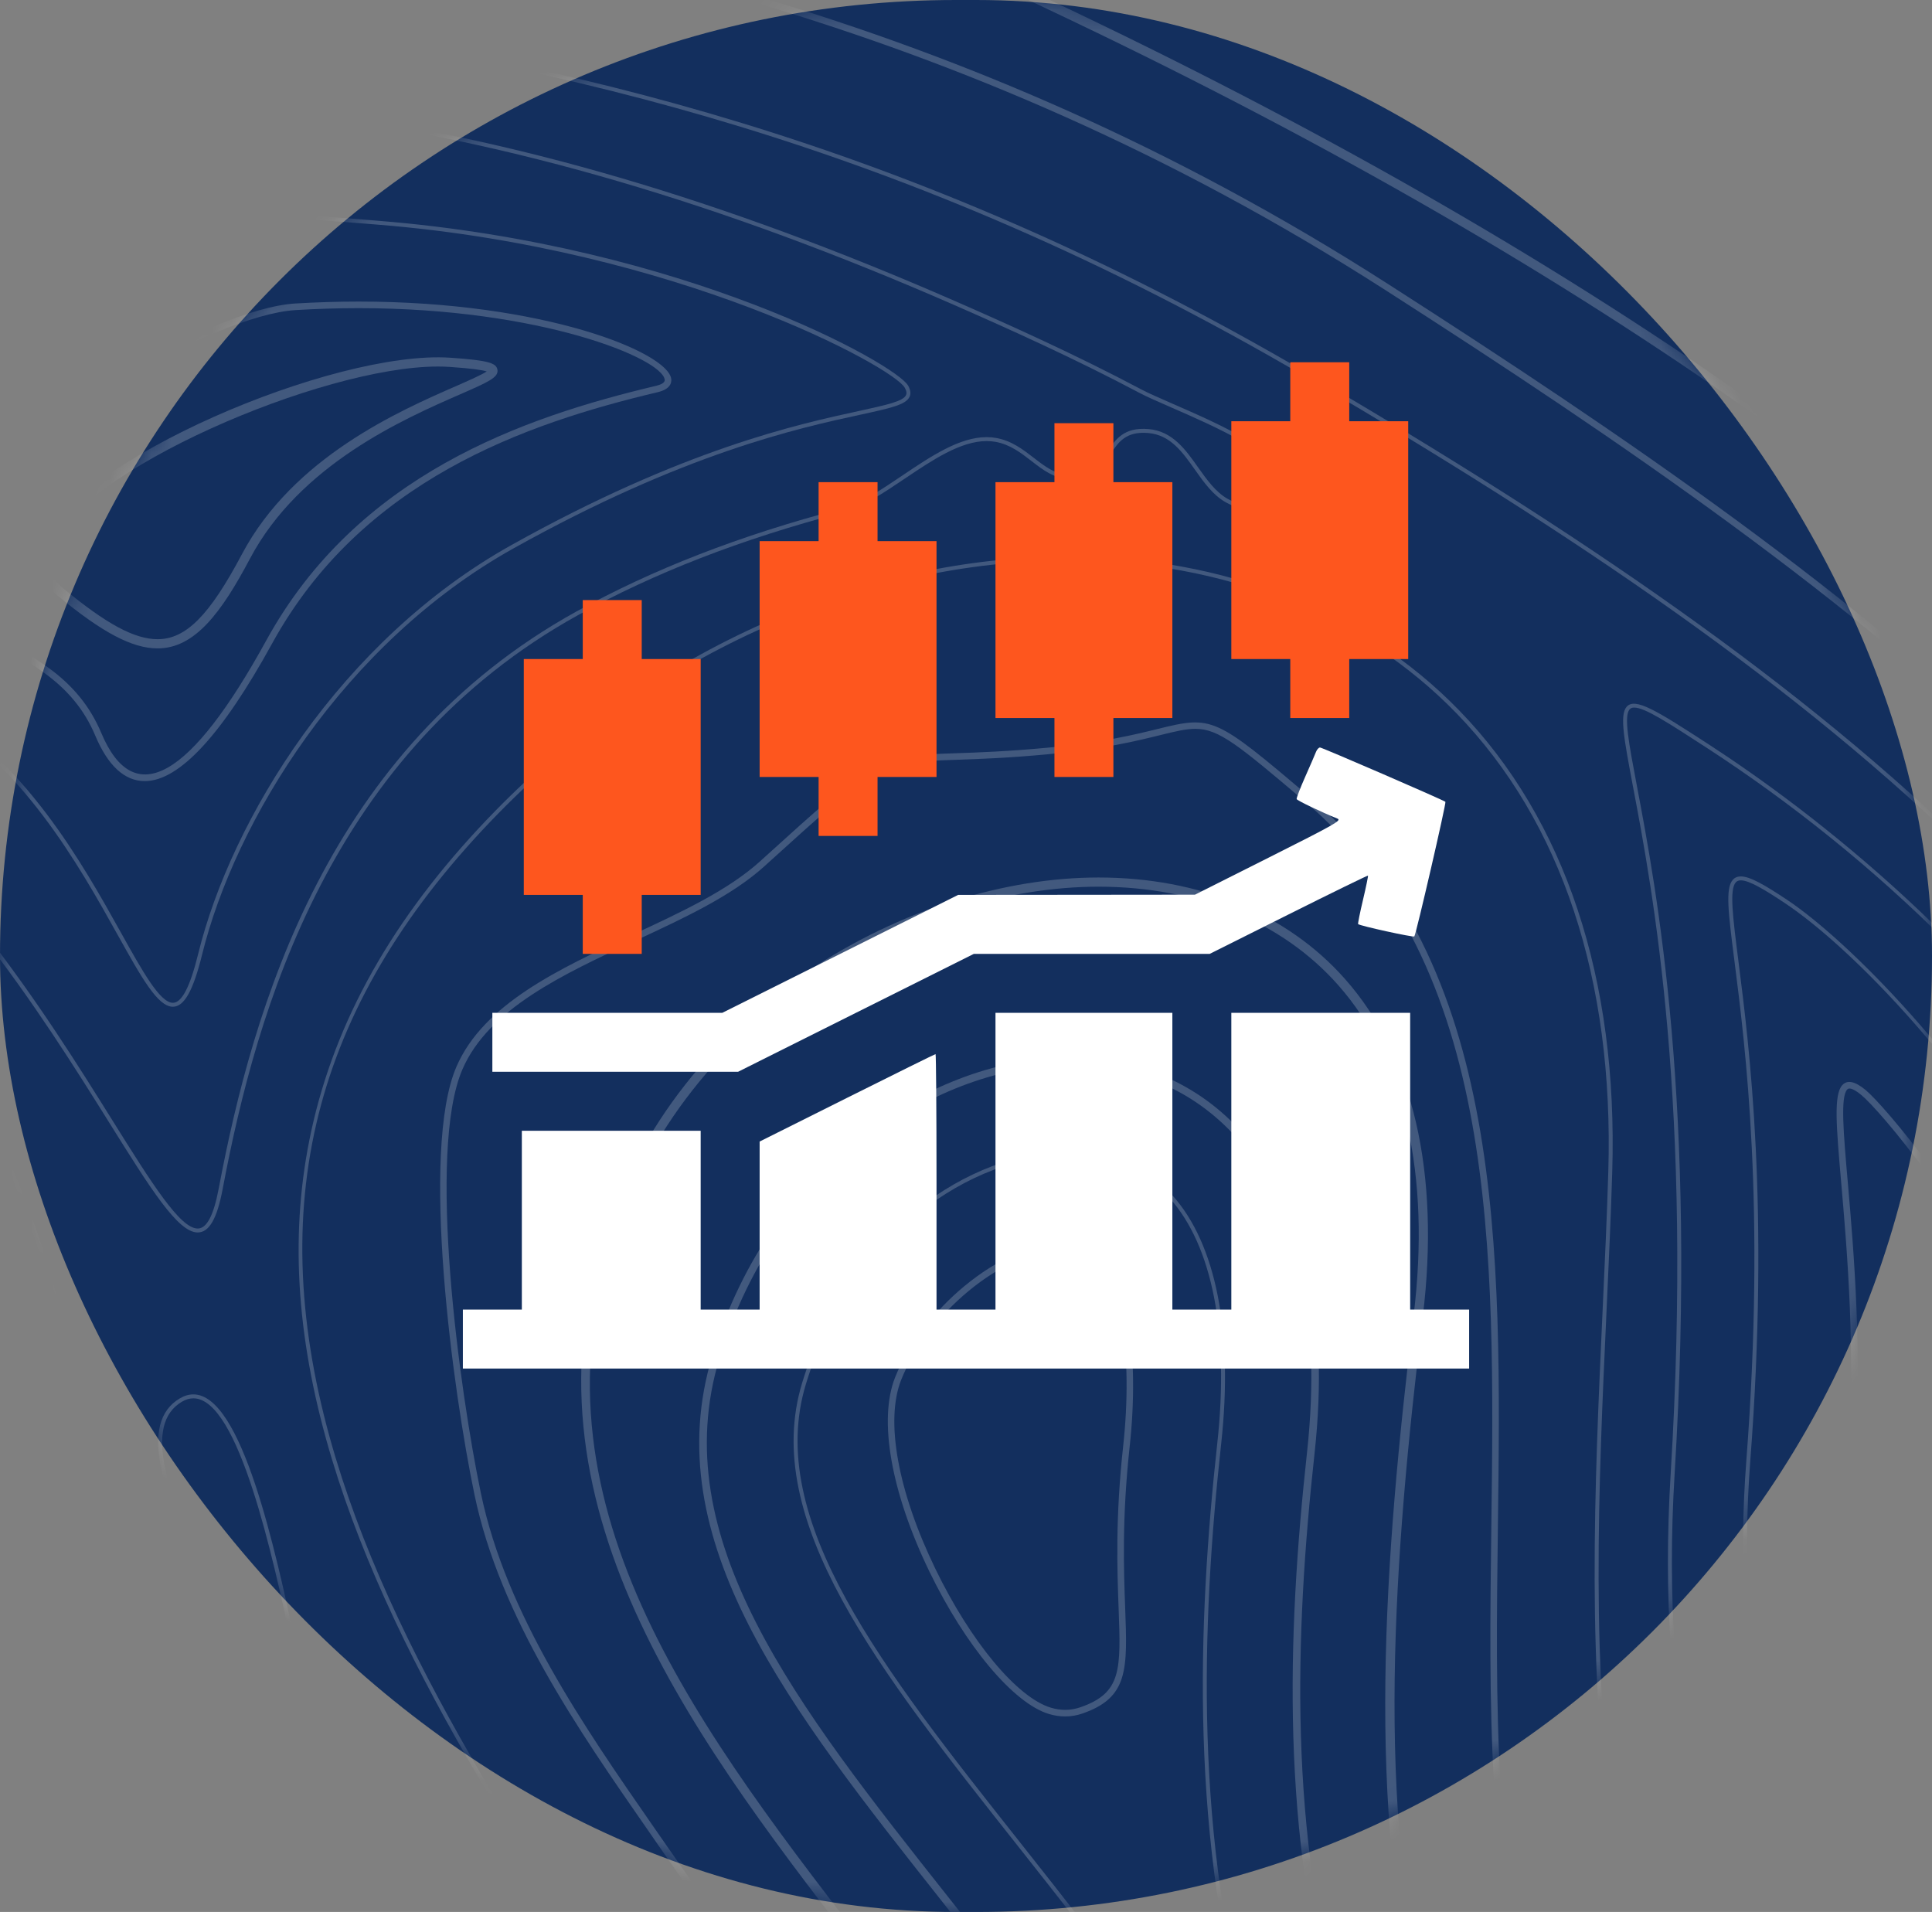
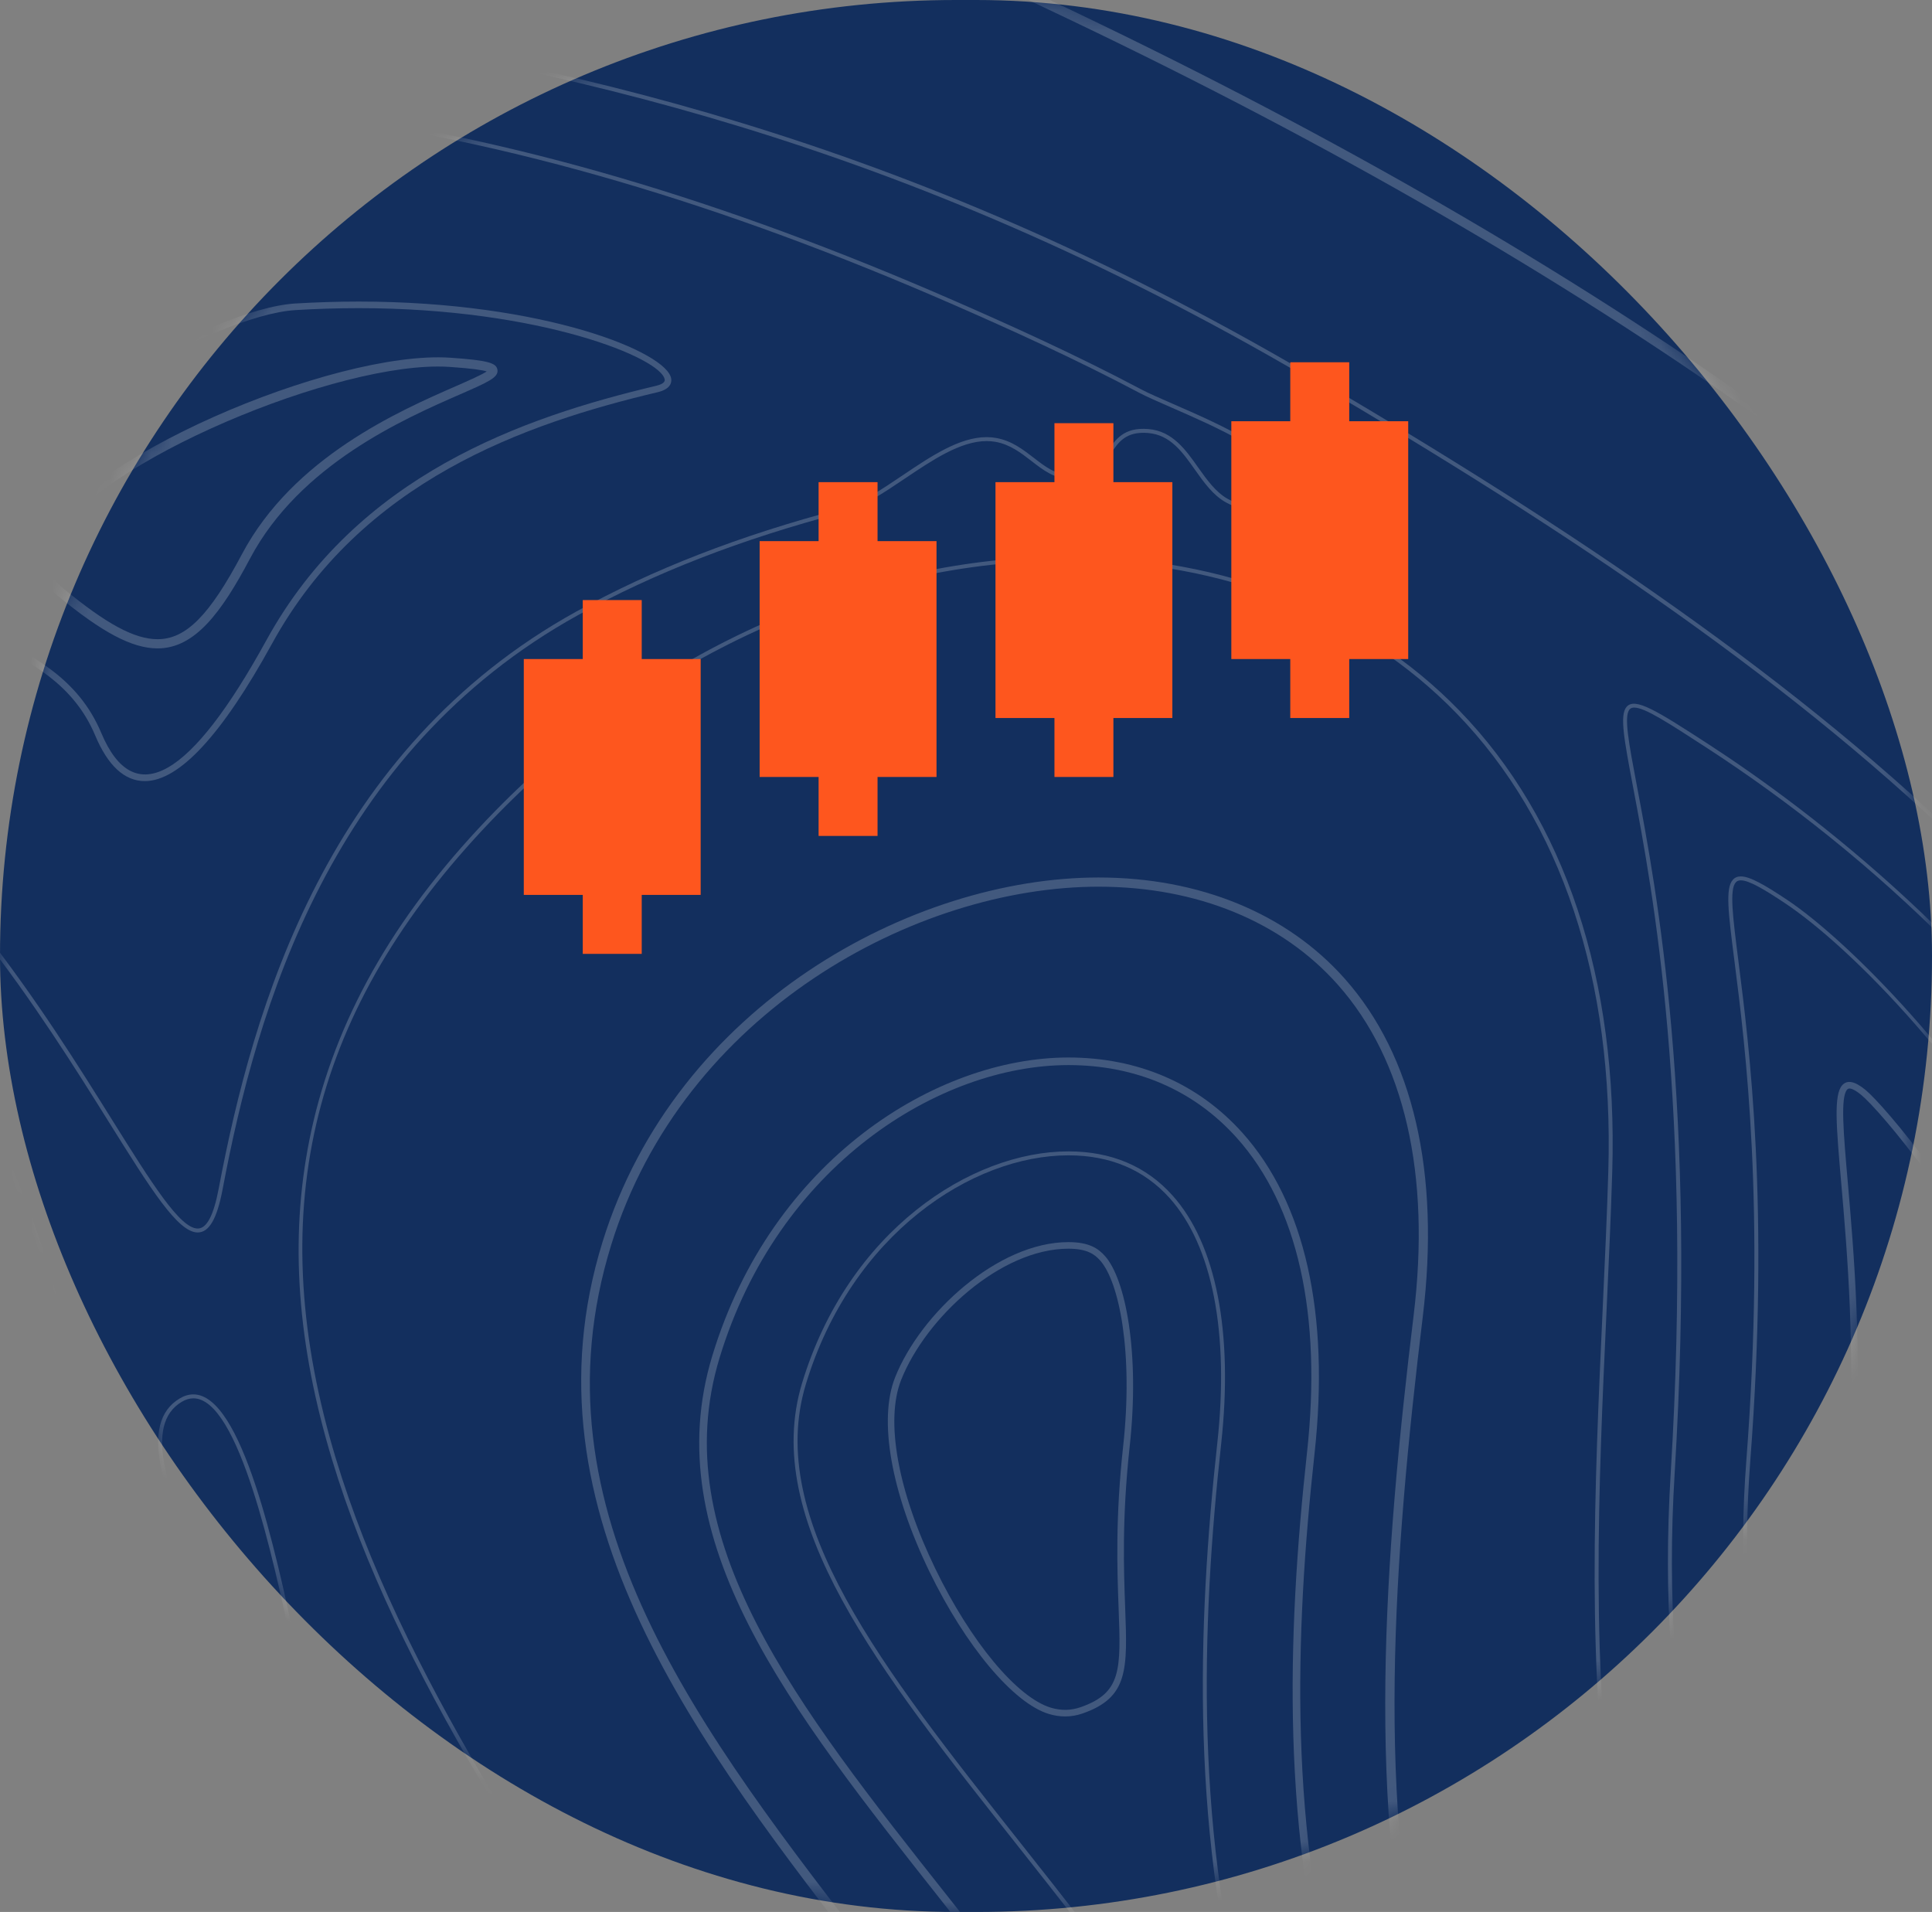
<svg xmlns="http://www.w3.org/2000/svg" width="96" height="95" viewBox="0 0 96 95" fill="none">
  <rect x="0" y="0" width="96" height="95" fill="#808080" stroke="none" />
  <rect width="96" height="95" rx="47.5" fill="#132F5E" />
  <g opacity="0.2">
    <mask id="mask0_112_22" style="mask-type:alpha" maskUnits="userSpaceOnUse" x="0" y="0" width="96" height="95">
      <rect width="96" height="95" rx="47.5" fill="#132F5E" />
    </mask>
    <g mask="url(#mask0_112_22)">
-       <path fill-rule="evenodd" clip-rule="evenodd" d="M31.697 150.133C26.575 150.133 22.955 147.317 19.122 144.338C16.801 142.532 14.399 140.664 11.563 139.374C9.098 138.251 6.193 137.706 2.684 137.706C-4.676 137.706 -13.303 140.187 -20.914 142.378C-27.142 144.17 -33.027 145.862 -37.134 145.862C-39.627 145.862 -41.333 145.248 -42.343 143.983C-43.554 142.467 -43.761 140.041 -42.973 136.563C-41.3 129.172 -31.82 120.373 -23.457 112.612C-18.41 107.925 -13.64 103.498 -11.153 99.92C-3.182 88.456 -0.552 68.052 -9.341 55.95C-11.558 52.899 -15.343 49.846 -19.348 46.612C-28.003 39.628 -37.811 31.712 -33.819 21.555C-31.938 16.766 -27.384 14.614 -22.562 12.334C-19.605 10.936 -16.547 9.49 -14.148 7.379C-12.048 5.535 -10.358 3.725 -8.725 1.976C-4.456 -2.588 -1.087 -6.195 6.003 -6.195C7.114 -6.195 8.318 -6.103 9.584 -5.925C27.069 -3.446 47.521 0.35 68.993 14.126C92.62 29.281 114.59 45.19 123.778 73.013C127.759 85.067 126.01 99.286 119.424 108.398C114.936 114.609 108.679 117.891 101.331 117.891C98.744 117.891 96.007 117.479 93.197 116.667C73.652 111.013 73.88 93.153 74.103 75.884C74.277 62.159 74.457 47.967 64.821 39.806C61.561 37.047 60.576 36.213 59.398 36.213C58.917 36.213 58.377 36.346 57.63 36.531C56.456 36.819 54.847 37.215 52.124 37.472C50.095 37.664 48.655 37.712 47.499 37.753C43.677 37.881 43.677 37.881 38.071 42.962L37.995 43.032C36.355 44.517 34.02 45.602 31.551 46.749C27.975 48.411 24.275 50.131 22.979 53.132C21.204 57.235 22.831 69.102 23.898 74.207C25.155 80.224 29.023 85.795 32.435 90.712L33.158 91.753C34.36 93.493 35.632 95.261 36.865 96.971C44.117 107.045 51.615 117.464 51.43 130.504C51.31 139.011 42.013 149.05 33.343 150.037C32.79 150.1 32.235 150.133 31.697 150.133ZM19.323 144.081C23.11 147.025 26.686 149.806 31.697 149.806C32.222 149.806 32.764 149.773 33.306 149.712C41.837 148.741 50.985 138.867 51.103 130.5C51.286 117.568 43.821 107.193 36.599 97.163C35.366 95.451 34.092 93.68 32.888 91.94L32.167 90.897C28.735 85.956 24.848 80.357 23.578 74.272C22.504 69.137 20.873 57.179 22.679 53.004C24.024 49.887 27.781 48.141 31.414 46.453C33.862 45.316 36.172 44.24 37.775 42.79L37.851 42.72C43.546 37.559 43.546 37.559 47.488 37.426C48.64 37.387 50.073 37.337 52.094 37.147C54.792 36.893 56.386 36.501 57.551 36.213C60.245 35.549 60.37 35.61 65.032 39.558C74.786 47.819 74.606 62.087 74.429 75.888C74.318 84.492 74.205 93.391 76.54 100.625C79.148 108.703 84.628 113.847 93.287 116.353C96.07 117.157 98.775 117.564 101.331 117.564C108.57 117.564 114.736 114.328 119.159 108.206C125.685 99.177 127.419 85.074 123.468 73.113C114.313 45.395 92.394 29.525 68.819 14.4C47.399 0.661 26.988 -3.128 9.538 -5.6C8.288 -5.779 7.099 -5.868 6.003 -5.868C-0.946 -5.868 -4.274 -2.307 -8.485 2.201C-10.125 3.954 -11.822 5.768 -13.932 7.625C-16.367 9.766 -19.446 11.221 -22.423 12.628C-27.184 14.88 -31.681 17.005 -33.514 21.672C-37.419 31.609 -27.711 39.445 -19.143 46.357C-15.119 49.604 -11.319 52.673 -9.078 55.759C-0.205 67.972 -2.849 88.552 -10.885 100.107C-13.392 103.713 -18.174 108.152 -23.235 112.851C-31.563 120.58 -41.004 129.341 -42.655 136.637C-43.419 140.01 -43.234 142.345 -42.088 143.778C-41.143 144.96 -39.523 145.535 -37.134 145.535C-33.072 145.535 -27.21 143.85 -21.005 142.064C-13.372 139.869 -4.722 137.38 2.684 137.38C6.241 137.38 9.19 137.935 11.698 139.076C14.569 140.383 16.986 142.262 19.323 144.081Z" fill="white" />
      <path d="M182.519 -51.473C186.733 -50.269 190.865 -48.594 195 -46.645V-46.283C190.83 -48.254 186.67 -49.948 182.43 -51.159C179.074 -52.117 175.503 -52.584 171.511 -52.584C170.653 -52.584 169.814 -52.59 168.993 -52.597C168.205 -52.603 167.43 -52.61 166.665 -52.61C162.242 -52.61 158.723 -52.372 154.851 -51.196C152.834 -50.584 150.931 -49.615 149.093 -48.679C146.1 -47.157 143.008 -45.582 139.434 -45.582C138.84 -45.582 138.236 -45.626 137.64 -45.711C134.974 -46.096 133.01 -47.644 131.109 -49.141C129.055 -50.759 127.115 -52.285 124.447 -52.285C124.205 -52.285 123.959 -52.272 123.711 -52.246C122.062 -52.078 119.224 -50.482 116.718 -49.075C114.997 -48.106 113.373 -47.194 112.203 -46.762C110.52 -46.144 109.263 -45.843 108.344 -45.626C105.757 -45.009 105.487 -44.944 104.159 -39.909C103.791 -38.52 103.525 -37.217 103.266 -35.958C102.29 -31.198 101.521 -27.439 96.417 -23.824C92.987 -21.402 88.644 -20.226 83.141 -20.226C77.727 -20.224 72.084 -21.356 67.106 -22.352C64.516 -22.872 62.071 -23.36 60.266 -23.554C59.218 -23.665 57.6 -23.732 55.938 -23.732C50.777 -23.732 45.781 -21.825 45.455 -19.732C45.219 -18.225 47.358 -16.668 51.474 -15.352L52.088 -15.156C73.093 -8.418 87.745 0.373 102.656 15.193C106.694 19.207 109.753 21.075 112.288 21.075C112.863 21.075 113.429 20.975 113.965 20.775C116.644 19.775 118.652 16.3 120.975 12.279C122.195 10.167 123.578 7.776 125.216 5.467C133.149 -5.716 144.537 -13.887 157.277 -17.539C161.044 -18.621 164.725 -19.168 168.214 -19.168C179.508 -19.168 187.476 -13.706 195 -8.039V-7.632C187.461 -13.316 179.499 -18.841 168.214 -18.841C164.755 -18.841 161.105 -18.299 157.368 -17.225C144.696 -13.593 133.374 -5.465 125.483 5.655C123.852 7.952 122.476 10.337 121.259 12.443C118.902 16.52 116.868 20.039 114.078 21.08C113.506 21.293 112.905 21.402 112.288 21.402C109.662 21.402 106.528 19.503 102.427 15.426C87.553 0.646 72.94 -8.124 51.988 -14.845L51.374 -15.041C45.877 -16.798 44.945 -18.591 45.132 -19.784C45.524 -22.302 51.143 -24.059 55.938 -24.059C57.611 -24.059 59.242 -23.991 60.3 -23.878C62.121 -23.684 64.573 -23.192 67.169 -22.674C72.134 -21.679 77.76 -20.551 83.141 -20.553C88.575 -20.553 92.854 -21.709 96.227 -24.092C101.227 -27.631 101.985 -31.335 102.946 -36.024C103.205 -37.287 103.473 -38.593 103.841 -39.992C105.176 -45.048 105.522 -45.288 108.268 -45.944C109.178 -46.159 110.426 -46.458 112.092 -47.069C113.236 -47.492 114.849 -48.398 116.559 -49.358C119.216 -50.852 121.962 -52.396 123.678 -52.571C123.935 -52.599 124.194 -52.612 124.447 -52.612C127.228 -52.612 129.212 -51.05 131.309 -49.398C133.178 -47.928 135.109 -46.407 137.688 -46.035C138.267 -45.952 138.855 -45.909 139.434 -45.909C142.93 -45.909 145.85 -47.396 148.945 -48.971C150.796 -49.914 152.71 -50.889 154.755 -51.51C158.666 -52.697 162.212 -52.936 166.665 -52.936C167.432 -52.936 168.205 -52.93 168.995 -52.923C169.816 -52.917 170.653 -52.91 171.511 -52.91C175.533 -52.91 179.133 -52.44 182.519 -51.473Z" fill="white" />
      <path d="M180.707 -45.127C185.439 -43.777 190.174 -41.719 195 -39.308V-39.09C190.154 -41.514 185.4 -43.583 180.652 -44.94C177.882 -45.73 174.892 -46.116 171.51 -46.116C166.033 -46.116 160.196 -45.12 154.018 -44.066C147.03 -42.873 139.81 -41.642 132.114 -41.642C131.561 -41.642 131.01 -41.649 130.481 -41.662C127.798 -41.725 125.528 -42.165 123.527 -42.555C121.813 -42.89 120.332 -43.178 118.921 -43.178C115.604 -43.178 113.156 -41.416 110.471 -37.1C109.169 -35.005 108.213 -32.489 107.29 -30.057C105.639 -25.71 103.934 -21.215 100.138 -18.534C98.82 -17.604 96.335 -16.896 93.707 -16.145C89.192 -14.856 84.074 -13.397 83.397 -10.424C82.55 -6.691 90.418 -1.449 94.647 1.367C95.442 1.896 96.131 2.355 96.584 2.686C101.555 6.334 105.661 8.762 109.541 8.762C110.068 8.762 110.591 8.717 111.101 8.625C114.182 8.072 116.992 5.879 119.94 1.724C128.719 -10.65 141.346 -19.699 155.495 -23.756C159.841 -25.004 164.121 -25.636 168.213 -25.636C179.485 -25.636 187.828 -21.115 195 -16.058V-15.816C187.826 -20.888 179.485 -25.44 168.213 -25.44C164.14 -25.44 159.879 -24.81 155.547 -23.569C141.444 -19.523 128.854 -10.5 120.101 1.837C117.12 6.038 114.272 8.255 111.133 8.819C110.615 8.913 110.079 8.958 109.541 8.958C105.608 8.958 101.471 6.515 96.468 2.845C96.017 2.514 95.331 2.059 94.539 1.53C90.27 -1.312 82.33 -6.602 83.206 -10.467C83.909 -13.551 89.085 -15.03 93.652 -16.332C96.266 -17.079 98.735 -17.785 100.024 -18.695C103.772 -21.341 105.467 -25.808 107.107 -30.126C108.034 -32.568 108.993 -35.092 110.306 -37.204C113.03 -41.586 115.526 -43.374 118.921 -43.374C120.352 -43.374 121.839 -43.084 123.564 -42.749C125.559 -42.361 127.819 -41.921 130.485 -41.858C131.012 -41.845 131.561 -41.838 132.114 -41.838C139.795 -41.838 147.003 -43.069 153.977 -44.258C160.173 -45.314 166.015 -46.312 171.51 -46.312C174.912 -46.312 177.919 -45.924 180.707 -45.127Z" fill="white" />
      <path fill-rule="evenodd" clip-rule="evenodd" d="M30.136 182.49C30.314 181.534 29.715 180.386 29.138 179.276C28.444 177.945 27.725 176.567 28.269 175.397C29.051 173.716 30.525 173.459 31.826 173.232C32.812 173.063 33.742 172.899 34.28 172.157C35.258 170.802 35.737 169.147 36.203 167.546C36.878 165.225 37.514 163.032 39.544 161.745C42.205 160.057 44.472 159.778 46.665 159.508C49.54 159.153 52.253 158.82 55.322 155.065C59.37 150.113 62.347 142.291 63.286 134.139C65.178 117.695 55.428 105.371 46.828 94.499C39.2 84.856 32.612 76.53 35.393 67.368C38.344 57.636 46.53 52.544 53.089 52.544C56.552 52.544 59.542 53.838 61.735 56.286C64.841 59.751 66.08 65.265 65.318 72.231C63.355 90.144 64.017 112.261 86.751 124.385C94.123 128.316 101.737 130.228 110.025 130.228C120.672 130.228 130.568 127.04 139.299 124.224C146.394 121.937 152.52 119.964 157.895 119.964C164.955 119.964 169.744 123.61 172.967 131.436C181.01 150.967 173.277 167.224 167.95 175.177C159.047 188.472 146.407 195.646 139.038 195.646C136.673 195.646 134.83 194.954 133.565 193.584C122.277 181.373 107.828 175.182 90.621 175.182C85.364 175.182 79.75 175.759 73.935 176.898C71.385 177.396 68.624 177.83 65.699 178.287C58.29 179.446 49.892 180.761 43.799 183.525C42.525 184.102 40.406 186.168 38.163 188.357C34.637 191.796 30.641 195.694 28.115 195.694C27.862 195.694 27.622 195.655 27.407 195.579C26.259 195.165 25.53 194.511 25.24 193.638C24.53 191.495 26.586 188.392 28.237 185.901C29.18 184.481 29.992 183.252 30.136 182.49ZM30.506 182.558C30.347 183.398 29.515 184.655 28.552 186.107C26.945 188.533 24.946 191.552 25.597 193.518C25.852 194.289 26.486 194.847 27.533 195.224C27.71 195.287 27.906 195.317 28.115 195.317C30.486 195.317 34.426 191.478 37.899 188.087C40.267 185.779 42.309 183.786 43.644 183.18C49.783 180.397 58.207 179.078 65.64 177.915C68.562 177.457 71.322 177.026 73.863 176.527C79.702 175.384 85.34 174.805 90.621 174.805C107.937 174.805 122.478 181.035 133.841 193.329C135.033 194.618 136.781 195.272 139.038 195.272C146.412 195.272 159.128 187.675 167.636 174.968C172.922 167.078 180.594 150.949 172.619 131.58C169.418 123.806 164.877 120.339 157.895 120.339C152.581 120.339 146.479 122.305 139.416 124.583C130.657 127.405 120.731 130.605 110.025 130.605C101.673 130.605 94.003 128.679 86.575 124.718C63.641 112.488 62.968 90.222 64.943 72.19C65.694 65.332 64.488 59.92 61.454 56.536C59.335 54.171 56.441 52.921 53.089 52.921C46.669 52.921 38.651 57.921 35.752 67.477C33.03 76.45 39.561 84.706 47.122 94.264C55.77 105.194 65.57 117.581 63.66 134.183C62.713 142.402 59.706 150.298 55.613 155.303C52.449 159.175 49.662 159.519 46.711 159.88C44.559 160.146 42.336 160.421 39.746 162.063C37.836 163.273 37.218 165.399 36.564 167.651C36.09 169.282 35.6 170.97 34.585 172.377C33.958 173.245 32.908 173.426 31.891 173.605C30.621 173.825 29.31 174.053 28.611 175.554C28.145 176.558 28.79 177.793 29.471 179.102C30.079 180.269 30.708 181.475 30.506 182.558Z" fill="white" />
      <path fill-rule="evenodd" clip-rule="evenodd" d="M36.429 178.309C36.325 177.614 37.794 176.702 40.231 175.188C42.906 173.526 46.571 171.251 50.221 167.995C55.755 163.062 60.306 156.849 63.747 149.527C65.91 144.926 67.314 139.928 67.92 134.668C70.032 116.312 59.193 102.614 50.484 91.605C43.668 82.99 37.784 75.55 39.855 68.721C42.148 61.164 48.248 57.209 53.089 57.209C55.219 57.209 56.959 57.945 58.261 59.398C60.428 61.813 61.286 66.19 60.681 71.724C58.723 89.586 59.071 114.907 84.556 128.499C92.622 132.8 100.952 134.89 110.025 134.89C121.408 134.89 131.672 131.582 140.729 128.662C147.457 126.495 153.256 124.627 157.895 124.627C161.647 124.627 165.547 125.668 168.655 133.211C175.872 150.74 168.884 165.401 164.075 172.581C157.921 181.771 147.918 188.971 141.304 188.971C139.532 188.971 138.083 188.446 137.003 187.414C121.785 172.847 109.97 170.184 92.187 170.184C81.385 170.184 70.137 171.932 60.52 175.107C49.017 178.908 41.641 179.202 39.652 179.202C38.703 179.202 37.949 179.143 37.533 179.036C36.828 178.853 36.477 178.622 36.429 178.309ZM36.623 178.278C36.658 178.5 36.98 178.69 37.581 178.847C37.984 178.949 38.718 179.006 39.652 179.006C41.632 179.006 48.982 178.712 60.459 174.922C70.095 171.741 81.363 169.985 92.187 169.985C102.222 169.985 109.206 170.933 115.541 173.15C122.9 175.724 129.764 180.212 137.138 187.273C138.181 188.27 139.582 188.775 141.304 188.775C147.751 188.775 157.892 181.462 163.912 172.472C168.699 165.325 175.657 150.729 168.474 133.285C165.41 125.848 161.579 124.823 157.895 124.823C153.286 124.823 147.5 126.687 140.799 128.847C131.72 131.774 121.439 135.089 110.025 135.089C100.92 135.089 92.559 132.989 84.464 128.673C58.873 115.025 58.523 89.621 60.487 71.702C61.086 66.225 60.243 61.902 58.117 59.528C56.852 58.119 55.16 57.405 53.089 57.405C48.32 57.405 42.307 61.312 40.042 68.78C38.001 75.509 43.858 82.911 50.637 91.481C59.37 102.518 70.235 116.253 68.114 134.692C67.508 139.971 66.097 144.991 63.926 149.61C60.472 156.956 55.905 163.191 50.352 168.143C46.689 171.407 43.015 173.69 40.334 175.356C38.13 176.723 36.538 177.712 36.623 178.278Z" fill="white" />
      <path fill-rule="evenodd" clip-rule="evenodd" d="M54.905 62.407C55.909 63.527 56.654 67.146 56.131 71.896C55.744 75.435 55.84 78.009 55.909 79.888C56.023 82.946 56.075 84.342 53.799 85.135C53.514 85.235 53.222 85.285 52.928 85.285C52.662 85.285 52.392 85.244 52.122 85.163C50.36 84.634 47.974 81.787 46.179 78.081C44.278 74.152 43.64 70.548 44.476 68.44C45.737 65.26 49.585 61.717 53.089 61.717C54.141 61.717 54.583 62.048 54.905 62.407ZM54.661 62.625C54.391 62.322 54.012 62.044 53.089 62.044C49.716 62.044 46.003 65.478 44.779 68.56C43.977 70.585 44.611 74.091 46.473 77.939C48.228 81.567 50.537 84.344 52.218 84.85C52.719 85 53.215 84.993 53.692 84.826C55.739 84.113 55.696 82.966 55.583 79.901C55.513 78.011 55.417 75.424 55.809 71.859C56.319 67.207 55.617 63.692 54.661 62.625Z" fill="white" />
-       <path fill-rule="evenodd" clip-rule="evenodd" d="M5.834 46.429C3.932 43.017 1.058 37.857 -3.662 35.255C-7.924 32.907 -9.979 30.845 -10.136 28.765C-10.339 26.06 -7.229 23.676 -3.627 20.916C-2.464 20.023 -1.26 19.102 -0.084 18.109C7.36 11.818 10.555 10.709 14.51 10.709C15.642 10.709 16.825 10.807 18.19 10.92L18.831 10.973C33.996 12.194 44.544 18.096 45.129 19.168C45.245 19.381 45.269 19.56 45.197 19.712C45.016 20.113 44.256 20.278 42.742 20.607C39.694 21.269 34.018 22.502 25.508 27.252C17.097 31.947 11.679 40.776 10.039 47.444C9.599 49.225 9.152 50.022 8.591 50.022C8.591 50.022 8.591 50.022 8.588 50.022C7.837 50.02 7.04 48.592 5.834 46.429ZM6.006 46.333C7.092 48.285 7.952 49.824 8.591 49.826C9.035 49.826 9.446 49.032 9.847 47.396C11.498 40.688 16.951 31.803 25.412 27.082C33.949 22.317 39.641 21.08 42.701 20.416C44.058 20.119 44.879 19.941 45.02 19.631C45.047 19.573 45.071 19.468 44.957 19.264C44.402 18.244 33.633 12.362 18.815 11.166L18.175 11.114C16.812 11.003 15.636 10.905 14.51 10.905C10.603 10.905 7.441 12.007 0.043 18.257C-1.138 19.255 -2.342 20.178 -3.507 21.071C-7.065 23.798 -10.136 26.152 -9.94 28.752C-9.792 30.73 -7.708 32.8 -3.566 35.085C1.201 37.714 4.093 42.901 6.006 46.333Z" fill="white" />
      <path fill-rule="evenodd" clip-rule="evenodd" d="M5.425 55.776C2.088 50.438 -2.953 42.37 -10.543 37.056C-15.258 33.757 -17.483 31.026 -17.547 28.462C-17.625 25.215 -14.299 22.633 -10.09 19.366C-8.21 17.907 -6.268 16.398 -4.377 14.642C3.321 7.482 7.189 5.3 12.178 5.3C13.071 5.3 14.062 5.371 15.201 5.517C25.334 6.809 35.888 9.899 47.467 14.965C50.213 16.167 53.46 17.626 56.714 19.351C57.071 19.54 57.628 19.782 58.275 20.065C60.459 21.017 63.763 22.454 64.192 23.996C64.323 24.464 64.288 24.834 64.09 25.096C63.883 25.368 63.51 25.507 62.988 25.507C62.236 25.507 61.387 25.224 60.917 24.963C60.272 24.606 59.817 23.961 59.377 23.34C58.748 22.45 58.153 21.609 57.051 21.515C55.943 21.422 55.575 21.968 55.185 22.55C54.908 22.961 54.623 23.388 54.072 23.604C53.752 23.73 53.456 23.791 53.166 23.791C52.397 23.791 51.84 23.362 51.252 22.905C50.727 22.5 50.187 22.081 49.462 21.953C49.32 21.929 49.172 21.916 49.024 21.916C47.73 21.916 46.33 22.859 44.975 23.771C43.928 24.477 42.846 25.204 41.835 25.472C36.811 26.796 32.523 28.46 28.725 30.562C16.433 37.359 12.757 50.101 11.061 59.095C10.784 60.556 10.392 61.238 9.824 61.238C8.837 61.238 7.481 59.067 5.425 55.776ZM5.59 55.674C7.539 58.79 8.946 61.042 9.824 61.042C10.275 61.042 10.614 60.393 10.867 59.058C12.572 50.025 16.268 37.228 28.629 30.39C32.442 28.282 36.745 26.611 41.785 25.283C42.765 25.024 43.784 24.338 44.866 23.608C46.245 22.68 47.669 21.72 49.024 21.72C49.183 21.72 49.344 21.733 49.496 21.761C50.27 21.899 50.829 22.332 51.371 22.75C51.933 23.186 52.465 23.595 53.166 23.595C53.429 23.595 53.704 23.538 54 23.421C54.494 23.227 54.751 22.846 55.021 22.441C55.426 21.84 55.838 21.213 57.069 21.319C58.26 21.422 58.909 22.338 59.536 23.227C59.965 23.83 60.407 24.455 61.01 24.791C61.476 25.05 62.304 25.311 62.988 25.311C63.303 25.311 63.724 25.252 63.933 24.978C64.092 24.767 64.116 24.455 64.003 24.048C63.6 22.598 60.348 21.182 58.197 20.244C57.548 19.96 56.986 19.716 56.622 19.523C53.373 17.802 50.13 16.345 47.388 15.143C35.827 10.086 25.29 7 15.177 5.711C14.044 5.567 13.064 5.496 12.178 5.496C7.248 5.496 3.412 7.667 -4.245 14.786C-6.139 16.548 -8.086 18.059 -9.97 19.52C-14.136 22.755 -17.427 25.309 -17.351 28.458C-17.287 30.954 -15.09 33.635 -10.43 36.895C-2.807 42.233 2.247 50.321 5.59 55.674Z" fill="white" />
      <path fill-rule="evenodd" clip-rule="evenodd" d="M32.462 143.301C27.802 143.301 24.502 140.736 21.011 138.02C18.886 136.369 16.691 134.662 14.097 133.481C11.492 132.295 8.258 131.693 4.486 131.693C-2.633 131.693 -10.691 133.795 -17.165 135.485C-21.782 136.689 -25.77 137.728 -28.278 137.728H-28.281C-29.692 137.728 -30.572 137.399 -30.968 136.72C-31.512 135.792 -31.14 134.204 -29.831 131.866C-26.791 126.428 -21.473 121.558 -16.331 116.848C-12.126 112.995 -8.154 109.358 -5.434 105.506C4.081 92.027 9.48 70.4 -3.9 50.127C-6.028 46.904 -10.005 44.179 -13.848 41.544C-21.124 36.559 -27.995 31.849 -22.858 24.172C-20.271 20.305 -17.921 18.861 -15.199 17.186C-13.502 16.143 -11.579 14.96 -9.371 13.02C-7.455 11.332 -5.91 9.681 -4.417 8.083C-0.527 3.923 2.546 0.635 8.999 0.635C10.009 0.635 11.107 0.72 12.259 0.883C27.714 3.072 44.803 6.733 65.037 18.588C91.674 34.199 109.688 48.777 117.184 73.198C120.679 84.582 119.377 97.165 113.946 104.515C110.753 108.836 106.297 111.12 101.064 111.12C98.185 111.12 95.047 110.436 91.737 109.088C85.554 106.566 81.773 100.817 80.177 91.509C78.79 83.414 79.238 73.684 79.633 65.099C79.744 62.686 79.85 60.406 79.916 58.198C80.201 48.69 77.592 40.819 72.37 35.44C67.618 30.544 60.782 27.848 53.118 27.848C42.92 27.848 32.586 32.426 24.768 40.41C15.741 49.63 13.078 59.494 16.392 71.45C19.323 82.021 26.419 92.557 33.932 103.711C36.558 107.612 39.276 111.647 41.768 115.641C47.571 124.947 46.559 131.519 44.688 135.394C42.639 139.636 38.427 142.706 33.96 143.214C33.455 143.273 32.952 143.301 32.462 143.301ZM21.131 137.865C24.596 140.559 27.869 143.105 32.462 143.105C32.945 143.105 33.442 143.077 33.938 143.02C38.34 142.519 42.491 139.492 44.512 135.306C46.361 131.478 47.358 124.975 41.602 115.746C39.113 111.754 36.395 107.721 33.769 103.82C26.247 92.653 19.143 82.103 16.203 71.502C14.622 65.796 14.417 60.635 15.573 55.724C16.871 50.225 19.833 45.173 24.628 40.273C32.482 32.252 42.867 27.652 53.118 27.652C60.836 27.652 67.722 30.368 72.511 35.303C77.771 40.721 80.399 48.642 80.112 58.202C80.046 60.413 79.94 62.695 79.829 65.11C79.434 73.682 78.988 83.401 80.371 91.477C81.954 100.712 85.696 106.414 91.811 108.905C95.097 110.245 98.209 110.924 101.064 110.924C106.234 110.924 110.633 108.668 113.789 104.399C119.185 97.097 120.475 84.582 116.997 73.255C109.518 48.897 91.534 34.343 64.937 18.758C44.734 6.92 27.666 3.263 12.233 1.077C11.089 0.914 10 0.833 8.999 0.833C2.631 0.833 -0.416 4.091 -4.273 8.216C-5.769 9.819 -7.317 11.474 -9.242 13.168C-11.462 15.119 -13.393 16.306 -15.096 17.354C-17.799 19.015 -20.131 20.448 -22.697 24.281C-27.725 31.797 -20.931 36.453 -13.737 41.383C-9.878 44.029 -5.887 46.764 -3.737 50.02C2.302 59.171 4.987 69.113 4.244 79.566C3.596 88.709 0.305 97.718 -5.275 105.619C-8.006 109.489 -11.984 113.132 -16.198 116.991C-21.329 121.691 -26.636 126.55 -29.661 131.961C-30.933 134.235 -31.305 135.759 -30.8 136.622C-30.439 137.236 -29.616 137.532 -28.281 137.532C-28.281 137.532 -28.281 137.532 -28.278 137.532C-25.796 137.532 -21.819 136.495 -17.215 135.296C-10.73 133.603 -2.657 131.497 4.486 131.497C8.341 131.497 11.51 132.088 14.177 133.303C16.793 134.492 18.999 136.208 21.131 137.865Z" fill="white" />
      <path fill-rule="evenodd" clip-rule="evenodd" d="M33.324 136.604C28.191 136.604 22.128 133.081 17.255 130.247C16.161 129.612 15.129 129.013 14.197 128.507C12.487 127.58 10.118 127.129 6.951 127.129C2.896 127.129 -1.777 127.878 -5.9 128.538C-9.299 129.084 -12.237 129.555 -14.345 129.555C-15.684 129.555 -16.571 129.357 -17.059 128.952C-17.113 128.906 -17.146 128.841 -17.152 128.756C-17.239 127.645 -12.141 121.837 -6.237 115.114C0.897 106.991 8.981 97.781 9.327 95.229C9.517 93.837 8.924 92.759 8.352 91.716C7.731 90.586 7.089 89.416 7.431 87.861C7.694 86.655 8.428 85.96 9.138 85.289C10.048 84.427 10.991 83.536 11.017 81.522C11.026 80.738 10.429 79.359 9.741 77.763C9.088 76.254 8.35 74.544 8.027 73.061C7.633 71.249 7.929 70.08 8.933 69.483C9.155 69.35 9.384 69.283 9.608 69.283C12.024 69.283 13.692 77.066 14.689 81.716C14.985 83.094 15.218 84.183 15.373 84.569C18.472 92.393 24.809 100.486 31.192 108.062C36.31 114.134 42.007 123.505 41.227 129.929C40.962 132.122 39.958 133.867 38.246 135.113C36.885 136.101 35.23 136.604 33.324 136.604ZM17.355 130.08C22.207 132.898 28.246 136.408 33.324 136.408C35.186 136.408 36.804 135.918 38.129 134.954C39.797 133.741 40.772 132.044 41.032 129.906C41.805 123.542 36.134 114.23 31.042 108.189C24.648 100.599 18.302 92.491 15.19 84.643C15.031 84.24 14.807 83.199 14.497 81.757C13.578 77.465 11.867 69.479 9.608 69.479C9.419 69.479 9.225 69.537 9.033 69.651C8.11 70.2 7.844 71.302 8.219 73.02C8.537 74.483 9.271 76.184 9.92 77.685C10.619 79.303 11.222 80.699 11.213 81.524C11.185 83.623 10.214 84.542 9.273 85.431C8.552 86.113 7.873 86.757 7.62 87.903C7.296 89.388 7.892 90.472 8.524 91.62C9.112 92.692 9.719 93.8 9.521 95.255C9.168 97.866 1.063 107.098 -6.089 115.243C-11.719 121.654 -17.037 127.71 -16.956 128.74C-16.954 128.786 -16.939 128.797 -16.932 128.801C-16.482 129.176 -15.636 129.359 -14.345 129.359C-12.252 129.359 -9.323 128.888 -5.93 128.346C-1.801 127.682 2.881 126.933 6.951 126.933C10.153 126.933 12.553 127.39 14.29 128.335C15.225 128.841 16.259 129.442 17.355 130.08Z" fill="white" />
      <path fill-rule="evenodd" clip-rule="evenodd" d="M34.14 130.324C33.121 131.064 31.856 131.441 30.381 131.441C30.381 131.441 30.381 131.441 30.379 131.441C26.289 131.441 21.058 128.51 17.526 125.766C15.015 123.816 11.949 122.869 8.148 122.869C5.356 122.869 2.63 123.37 0.223 123.812C-1.63 124.152 -3.23 124.446 -4.5 124.446C-5.626 124.446 -6.369 124.213 -6.839 123.714C-7.063 123.475 -7.168 123.202 -7.15 122.908C-7.09 121.883 -5.602 120.637 -3.35 118.751C1.789 114.448 10.394 107.244 11.82 93.942C12.01 92.175 12.315 91.455 12.87 91.455C13.682 91.455 14.937 93.179 17.212 96.311C19.506 99.471 22.973 104.243 27.944 109.842C30.826 113.089 36.592 121.534 36.009 126.913C35.85 128.39 35.22 129.537 34.14 130.324ZM34.025 130.165C35.057 129.413 35.66 128.311 35.815 126.891C36.39 121.578 30.662 113.198 27.796 109.972C22.818 104.367 19.349 99.589 17.053 96.429C14.889 93.447 13.584 91.651 12.87 91.651C12.45 91.651 12.186 92.363 12.014 93.961C10.579 107.344 1.94 114.578 -3.224 118.901C-5.358 120.687 -6.898 121.978 -6.954 122.919C-6.97 123.161 -6.885 123.379 -6.695 123.579C-6.266 124.036 -5.569 124.25 -4.5 124.25C-3.248 124.25 -1.656 123.958 0.189 123.618C2.602 123.176 5.339 122.673 8.148 122.673C11.994 122.673 15.1 123.636 17.646 125.611C21.152 128.335 26.339 131.245 30.379 131.245C30.381 131.245 30.381 131.245 30.381 131.245C31.814 131.245 33.04 130.881 34.025 130.165Z" fill="white" />
      <path fill-rule="evenodd" clip-rule="evenodd" d="M91.49 58.786C91.244 55.953 91.107 54.393 91.543 53.916C91.784 53.653 92.154 53.709 92.695 54.154C94.559 55.693 109.755 74.133 105.293 91.624C104.6 94.34 103.17 95.836 101.266 95.836C99.918 95.834 98.426 95.035 97.065 93.582C94.095 90.407 91.159 83.375 91.832 73.155C92.224 67.196 91.782 62.135 91.49 58.786ZM91.817 58.758C92.109 62.116 92.553 67.194 92.159 73.177C91.492 83.292 94.38 90.235 97.305 93.358C98.603 94.745 100.01 95.507 101.266 95.51C103.006 95.51 104.324 94.101 104.975 91.544C109.4 74.209 94.334 55.933 92.486 54.406C92.165 54.141 91.991 54.086 91.9 54.086C91.852 54.086 91.817 54.101 91.784 54.138C91.445 54.507 91.601 56.29 91.817 58.758Z" fill="white" />
      <path d="M179.451 -40.73C184.503 -39.286 189.669 -36.93 195 -34.177V-33.955C189.647 -36.723 184.462 -39.094 179.399 -40.543C177.042 -41.216 174.462 -41.542 171.511 -41.542C166.419 -41.542 160.766 -40.578 154.781 -39.556C147.612 -38.334 140.201 -37.069 132.115 -37.069C131.518 -37.069 130.932 -37.076 130.373 -37.089C129.891 -37.102 129.416 -37.113 128.95 -37.126C127.733 -37.158 126.581 -37.191 125.475 -37.191C118.61 -37.191 114.361 -35.795 111.565 -28.43C109.762 -23.68 107.719 -18.297 102.793 -14.81C101.406 -13.83 100.023 -12.994 98.803 -12.255C96.031 -10.581 93.84 -9.259 93.762 -7.504C93.688 -5.866 95.393 -3.86 99.289 -1.001C103.048 1.756 106.132 3.098 108.715 3.098C108.945 3.098 109.178 3.087 109.403 3.065C113.135 2.719 115.673 -0.406 118.885 -4.361C120.359 -6.179 122.032 -8.24 123.996 -10.204C132.505 -18.713 142.96 -24.919 154.232 -28.153C158.991 -29.519 163.695 -30.209 168.214 -30.209C179.329 -30.209 187.905 -26.213 195 -21.581V-21.346C187.907 -25.993 179.331 -30.013 168.214 -30.013C163.714 -30.013 159.028 -29.325 154.287 -27.964C143.047 -24.741 132.62 -18.551 124.135 -10.067C122.178 -8.109 120.509 -6.053 119.035 -4.239C115.797 -0.247 113.236 2.906 109.422 3.261C109.189 3.283 108.952 3.294 108.715 3.294C106.088 3.294 102.967 1.941 99.174 -0.842C95.219 -3.745 93.49 -5.801 93.566 -7.512C93.649 -9.372 95.879 -10.718 98.701 -12.423C99.918 -13.159 101.299 -13.993 102.678 -14.971C107.556 -18.423 109.59 -23.776 111.382 -28.5C114.22 -35.969 118.523 -37.387 125.475 -37.387C126.583 -37.387 127.735 -37.354 128.957 -37.322C129.423 -37.309 129.896 -37.298 130.379 -37.285C130.934 -37.272 131.52 -37.265 132.115 -37.265C140.183 -37.265 147.588 -38.528 154.746 -39.75C160.742 -40.771 166.404 -41.738 171.511 -41.738C174.481 -41.738 177.077 -41.407 179.451 -40.73Z" fill="white" />
      <path fill-rule="evenodd" clip-rule="evenodd" d="M86.185 47.762C85.878 45.353 85.723 44.142 86.102 43.716C86.2 43.602 86.335 43.546 86.503 43.546C86.963 43.546 87.718 43.99 88.792 44.704C91.727 46.662 97.827 52.645 102.595 61.101C106.65 68.298 110.909 79.488 108.157 91.925C107.216 96.18 104.049 98.931 100.09 98.931C97.313 98.931 94.543 97.589 92.287 95.155C87.975 90.501 86.017 82.478 86.775 72.565C87.74 59.962 86.727 52.026 86.185 47.762ZM86.379 47.738C86.923 52.006 87.936 59.957 86.971 72.582C86.218 82.439 88.156 90.407 92.431 95.022C94.65 97.415 97.37 98.735 100.09 98.735C103.953 98.735 107.044 96.045 107.965 91.882C112.93 69.442 95.314 49.288 88.683 44.868C87.67 44.193 86.91 43.742 86.503 43.742C86.39 43.742 86.309 43.774 86.248 43.844C85.93 44.206 86.1 45.536 86.379 47.738Z" fill="white" />
      <path fill-rule="evenodd" clip-rule="evenodd" d="M81.145 39.099C80.699 36.731 80.475 35.542 80.819 35.127C81.237 34.626 82.328 35.314 84.876 36.967C89.881 40.216 99.289 47.3 106.088 58.257C112.797 69.072 114.938 80.379 112.449 91.868C110.761 99.654 105.284 104.887 98.816 104.887C95.436 104.887 92.272 103.422 89.665 100.649C84.626 95.292 82.263 85.546 83.016 73.209C84.133 54.892 82.117 44.225 81.145 39.099ZM81.339 39.062C82.311 44.195 84.332 54.881 83.212 73.22C82.463 85.503 84.804 95.198 89.809 100.516C92.376 103.247 95.493 104.691 98.816 104.691C105.188 104.691 110.591 99.521 112.257 91.825C117.419 68.007 101.442 47.954 84.769 37.132C82.873 35.902 81.729 35.157 81.202 35.157C81.095 35.157 81.023 35.188 80.969 35.253C80.684 35.597 80.93 36.901 81.339 39.062Z" fill="white" />
      <path fill-rule="evenodd" clip-rule="evenodd" d="M7.831 32.217C6.568 32.217 5.078 31.429 2.846 29.582C2.014 28.894 1.759 28.02 2.105 27.058C3.601 22.9 16.59 17.382 22.376 17.774C24.299 17.905 24.66 18.044 24.717 18.369C24.785 18.754 24.258 18.983 22.851 19.599C20.072 20.814 14.9 23.077 12.421 27.757C11.006 30.433 9.682 32.217 7.831 32.217ZM3.138 29.229C5.28 31.002 6.683 31.76 7.831 31.76C9.237 31.76 10.411 30.577 12.018 27.543C14.571 22.722 19.837 20.418 22.668 19.181C23.293 18.906 23.938 18.623 24.184 18.456C23.977 18.388 23.478 18.308 22.346 18.231C22.158 18.218 21.96 18.212 21.758 18.212C15.971 18.212 3.902 23.414 2.534 27.212C2.251 28.001 2.449 28.659 3.138 29.229Z" fill="white" />
      <path fill-rule="evenodd" clip-rule="evenodd" d="M7.195 38.811C6.191 38.811 5.361 38.047 4.729 36.54C3.643 33.95 1.413 32.84 -0.554 31.86C-2.414 30.934 -4.019 30.135 -4.265 28.332C-4.365 27.609 -3.945 26.672 -3.019 25.544C0.546 21.202 10.463 15.335 14.669 15.08C15.727 15.017 16.79 14.984 17.829 14.984C27.034 14.984 33.2 17.51 33.354 18.832C33.376 19.011 33.317 19.335 32.683 19.486C26.098 21.045 17.966 23.876 13.517 31.982C11.027 36.514 8.902 38.811 7.195 38.811ZM13.229 31.825C17.742 23.606 25.956 20.744 32.609 19.168C32.775 19.128 33.049 19.037 33.03 18.869C32.908 17.813 26.875 15.311 17.829 15.311C16.794 15.311 15.74 15.344 14.691 15.407C10.546 15.657 0.757 21.459 -2.767 25.751C-3.62 26.79 -4.027 27.668 -3.943 28.288C-3.72 29.919 -2.185 30.684 -0.408 31.568C1.611 32.574 3.897 33.713 5.03 36.413C6.663 40.307 9.479 38.654 13.229 31.825Z" fill="white" />
      <path fill-rule="evenodd" clip-rule="evenodd" d="M98.352 87.06C94.901 81.008 95.432 74.067 96.699 71.885C97.176 71.062 97.812 70.977 98.252 71.628C101.628 76.654 101.652 84.91 100.38 87.297C100.127 87.77 99.825 88.007 99.481 88.007C99.481 88.007 99.481 88.007 99.478 88.007C99.091 88.007 98.712 87.689 98.352 87.06ZM98.751 86.833C99.01 87.289 99.276 87.55 99.481 87.552C99.637 87.552 99.814 87.384 99.975 87.082C101.17 84.839 101.101 76.694 97.871 71.885C97.814 71.796 97.697 71.65 97.579 71.65C97.444 71.65 97.263 71.824 97.096 72.114C95.909 74.159 95.43 81.014 98.751 86.833Z" fill="white" />
      <path fill-rule="evenodd" clip-rule="evenodd" d="M31.081 158.722C25.843 158.722 22.182 155.791 18.306 152.692C15.383 150.353 12.363 147.935 8.554 146.803C7.955 146.624 7.197 146.535 6.304 146.535C2.353 146.535 -3.825 148.229 -10.979 150.192C-20.067 152.685 -30.368 155.51 -38.745 155.512C-44.525 155.512 -48.657 154.183 -51.374 151.452C-53.868 148.948 -55.122 145.202 -55.099 140.322C-55.059 131.774 -43.73 122.545 -33.737 114.404C-27.85 109.609 -22.292 105.079 -19.588 101.189C-14.01 93.166 -9.078 84.488 -10.742 75.402C-11.702 70.156 -14.718 67.016 -17.913 63.69C-19.716 61.813 -21.58 59.873 -23.168 57.464C-24.651 55.212 -25.435 53.209 -26.125 51.442C-27.434 48.097 -28.466 45.456 -33.51 43.13C-35.048 42.42 -36.256 41.904 -37.228 41.49C-41.145 39.817 -41.196 39.763 -42.737 35.727C-43.051 34.907 -43.428 33.918 -43.918 32.709C-45.908 27.805 -47.361 27.398 -48.796 27.398C-49.181 27.398 -49.589 27.437 -50.018 27.478C-50.521 27.526 -51.041 27.576 -51.616 27.576C-52.797 27.576 -54.648 27.382 -57.093 25.69C-59.042 24.342 -59.846 23.057 -59.476 21.877C-58.106 17.491 -40.272 16.317 -37.918 16.317C-37.853 16.317 -37.792 16.317 -37.737 16.321C-35.697 15.274 -34.612 13.978 -33.467 12.608C-31.975 10.827 -30.435 8.984 -26.674 7.787C-25.376 7.373 -24.281 7.057 -23.399 6.802C-18.836 5.483 -18.836 5.483 -16.857 -0.341L-16.6 -1.097C-16.273 -2.055 -16.523 -2.699 -16.789 -3.383C-17.162 -4.333 -17.543 -5.315 -16.151 -6.948C-15.43 -7.795 -13.148 -8.675 -10.944 -9.527C-9.581 -10.054 -8.291 -10.552 -7.629 -10.955C-6.61 -11.576 -5.896 -12.443 -5.208 -13.279C-4.282 -14.403 -3.326 -15.566 -1.63 -16.173C-0.515 -16.572 0.849 -16.774 2.423 -16.774C6.356 -16.774 10.938 -15.557 14.623 -14.579C15.457 -14.357 16.239 -14.15 16.947 -13.974C28.868 -11.023 40.19 -5.666 51.14 -0.487L52.266 0.047C78.293 12.351 97.969 26.113 112.416 42.119C122.136 52.886 128.41 63.381 131.6 74.202C135.361 86.964 132.659 102.533 124.877 112.941C120.818 118.368 113.61 124.838 102.316 124.838C99.4 124.838 96.362 124.387 93.282 123.496C66.456 115.739 67.323 89.414 70.243 65.352C71.095 58.348 69.793 52.673 66.483 48.936C63.695 45.789 59.47 44.057 54.585 44.057C45.521 44.057 33.957 50.288 30.377 61.835C26.27 75.089 34.72 85.975 43.668 97.502C52.937 109.443 62.523 121.791 57.129 137.127C54.023 145.96 42.438 157.52 32.714 158.626C32.165 158.689 31.614 158.722 31.081 158.722ZM18.591 152.334C22.402 155.383 26.004 158.262 31.081 158.262C31.597 158.262 32.13 158.232 32.662 158.173C42.229 157.082 53.634 145.686 56.698 136.975C62.007 121.874 52.501 109.626 43.307 97.781C34.68 86.67 25.762 75.18 29.942 61.7C33.587 49.944 45.358 43.6 54.585 43.6C59.603 43.6 63.95 45.388 66.824 48.633C70.226 52.47 71.565 58.27 70.699 65.406C67.802 89.283 66.929 115.399 93.409 123.056C96.447 123.936 99.443 124.38 102.316 124.38C113.42 124.38 120.513 118.01 124.509 112.666C132.21 102.368 134.884 86.964 131.16 74.331C127.992 63.577 121.748 53.141 112.076 42.424C97.671 26.465 78.042 12.739 52.07 0.461L50.944 -0.073C40.014 -5.243 28.713 -10.589 16.836 -13.53C16.126 -13.706 15.342 -13.915 14.505 -14.137C10.847 -15.108 6.295 -16.317 2.423 -16.317C0.901 -16.317 -0.41 -16.125 -1.475 -15.742C-3.052 -15.178 -3.927 -14.115 -4.853 -12.989C-5.567 -12.123 -6.305 -11.225 -7.392 -10.563C-8.089 -10.139 -9.396 -9.636 -10.778 -9.1C-12.83 -8.307 -15.156 -7.41 -15.805 -6.65C-17.018 -5.226 -16.715 -4.448 -16.364 -3.549C-16.092 -2.854 -15.785 -2.066 -16.166 -0.951L-16.423 -0.193C-18.462 5.798 -18.525 5.868 -23.272 7.24C-24.15 7.495 -25.243 7.811 -26.537 8.222C-30.169 9.381 -31.6 11.09 -33.116 12.902C-34.255 14.263 -35.433 15.67 -37.604 16.768L-37.705 16.567L-37.757 16.779C-37.783 16.774 -37.837 16.774 -37.918 16.774C-41.224 16.774 -57.849 18.201 -59.04 22.012C-59.341 22.981 -58.598 24.092 -56.832 25.316C-54.519 26.914 -52.829 27.119 -51.616 27.119C-51.063 27.119 -50.556 27.071 -50.063 27.023C-49.621 26.979 -49.203 26.94 -48.796 26.94C-46.875 26.94 -45.392 27.857 -43.495 32.539C-43.003 33.75 -42.624 34.741 -42.31 35.564C-40.823 39.456 -40.823 39.456 -37.047 41.07C-36.073 41.486 -34.862 42.004 -33.319 42.714C-28.109 45.118 -27.047 47.836 -25.701 51.275C-25.017 53.021 -24.244 55.001 -22.787 57.211C-21.221 59.587 -19.372 61.512 -17.584 63.374C-14.341 66.75 -11.277 69.938 -10.291 75.32C-8.596 84.571 -13.577 93.345 -19.213 101.451C-21.953 105.395 -27.537 109.942 -33.447 114.757C-43.365 122.836 -54.602 131.992 -54.641 140.324C-54.665 145.078 -53.456 148.713 -51.05 151.13C-48.424 153.77 -44.397 155.054 -38.745 155.054C-30.429 155.052 -20.16 152.236 -11.099 149.752C-3.914 147.779 2.293 146.078 6.304 146.078C7.256 146.078 8.033 146.171 8.684 146.365C12.578 147.524 15.636 149.969 18.591 152.334Z" fill="white" />
      <path d="M94.726 -45.018C92.988 -51.479 91.191 -58.161 98.528 -62.588C99.458 -63.15 100.632 -63.422 102.117 -63.422C106.416 -63.422 112.388 -61.105 118.165 -58.862C123.122 -56.939 127.806 -55.121 130.796 -55.051C131.236 -55.04 131.668 -55.02 132.114 -55.036C138.676 -55.036 145.327 -56.17 151.76 -57.268C158.219 -58.37 164.896 -59.509 171.51 -59.509C176.153 -59.509 180.347 -58.956 184.331 -57.817C187.935 -56.789 191.491 -55.437 195 -53.89V-53.392C191.448 -54.964 187.85 -56.338 184.206 -57.379C180.262 -58.503 176.112 -59.052 171.51 -59.052C164.935 -59.052 158.276 -57.915 151.836 -56.817C145.385 -55.715 138.715 -54.578 132.114 -54.578C132.114 -54.578 132.112 -54.578 132.11 -54.578C131.668 -54.578 131.228 -54.583 130.786 -54.594C127.715 -54.666 122.996 -56.497 118 -58.435C112.261 -60.663 106.329 -62.965 102.117 -62.965C100.737 -62.965 99.609 -62.706 98.763 -62.196C91.723 -57.947 93.474 -51.434 95.168 -45.138C96.753 -39.24 98.393 -33.145 92.677 -29.103C90.379 -27.48 87.26 -26.694 83.14 -26.694C78.369 -26.692 73.059 -27.757 68.375 -28.695C65.637 -29.242 63.05 -29.761 60.951 -29.985C59.919 -30.096 57.151 -30.351 53.736 -30.351C47.483 -30.351 39.476 -29.523 36.845 -25.584C35.743 -23.93 35.708 -21.831 36.743 -19.34C37.193 -18.255 38.391 -17.65 39.661 -17.007C40.728 -16.467 41.832 -15.91 42.479 -15.026C43.219 -14.022 43.64 -12.663 44.045 -11.35C44.552 -9.712 45.077 -8.02 46.209 -7.068C47.655 -5.851 49.245 -5.287 51.212 -5.287C52.61 -5.287 54.065 -5.572 55.469 -5.851C56.902 -6.134 58.383 -6.426 59.836 -6.426C61.262 -6.426 62.508 -6.142 63.642 -5.557C66.356 -4.159 67.482 -2.301 68.571 -0.504C69.897 1.682 71.149 3.749 75.252 4.709C84.336 6.835 86.821 9.052 92.825 14.405C93.589 15.089 94.41 15.823 95.31 16.611C97.487 18.521 99.082 20.683 100.621 22.776C101.974 24.608 103.37 26.505 105.155 28.223C107.329 30.314 109.393 31.252 111.39 32.16C114.165 33.423 116.787 34.615 119.18 38.724L119.542 39.351C121.184 42.191 125.03 48.84 126.829 48.84C126.99 48.84 127.12 48.779 127.24 48.648C127.619 48.23 128.002 46.945 127.663 43.184C127.504 41.449 126.195 39.828 124.93 38.262C123.525 36.527 122.074 34.732 122.162 32.737C122.266 30.346 123.73 29.157 125.147 28.005C126.129 27.204 127.146 26.376 127.724 25.137C129.183 21.997 129.538 19.161 129.882 16.419C130.376 12.486 130.842 8.771 134.388 4.54C140.636 -2.917 149.399 -8.551 159.062 -11.323C162.294 -12.249 165.288 -12.7 168.213 -12.7C178.152 -12.7 185.23 -7.334 192.726 -1.652C193.477 -1.081 194.235 -0.509 195 0.062V0.633C194.141 -0.008 193.292 -0.648 192.449 -1.286C185.019 -6.92 177.998 -12.242 168.213 -12.242C165.329 -12.242 162.379 -11.798 159.188 -10.883C149.612 -8.137 140.93 -2.556 134.738 4.834C131.28 8.963 130.823 12.613 130.337 16.478C129.988 19.253 129.627 22.125 128.137 25.331C127.517 26.664 126.458 27.526 125.435 28.36C124.037 29.497 122.715 30.573 122.619 32.757C122.541 34.58 123.873 36.228 125.285 37.975C126.593 39.595 127.948 41.27 128.118 43.143C128.407 46.34 128.231 48.241 127.578 48.958C127.371 49.182 127.118 49.297 126.829 49.297C125.014 49.297 122.066 44.626 119.148 39.58L118.784 38.955C116.465 34.972 113.908 33.809 111.201 32.578C109.169 31.653 107.067 30.699 104.837 28.552C103.025 26.807 101.616 24.895 100.253 23.046C98.727 20.975 97.148 18.832 95.009 16.955C94.107 16.165 93.284 15.431 92.518 14.747C86.579 9.448 84.12 7.255 75.148 5.154C70.858 4.152 69.557 2.005 68.181 -0.267C67.123 -2.009 66.031 -3.812 63.433 -5.149C62.364 -5.7 61.188 -5.968 59.836 -5.968C58.427 -5.968 56.97 -5.681 55.559 -5.402C54.132 -5.121 52.656 -4.829 51.212 -4.829C49.132 -4.829 47.449 -5.428 45.915 -6.717C44.681 -7.756 44.134 -9.514 43.609 -11.214C43.213 -12.493 42.803 -13.813 42.111 -14.756C41.527 -15.55 40.473 -16.084 39.454 -16.598C38.167 -17.249 36.834 -17.924 36.32 -19.163C35.225 -21.805 35.273 -24.05 36.466 -25.836C39.208 -29.946 47.37 -30.808 53.736 -30.808C57.172 -30.808 59.96 -30.551 60.999 -30.44C63.118 -30.213 65.716 -29.693 68.464 -29.144C73.129 -28.21 78.414 -27.149 83.14 -27.151C87.165 -27.151 90.196 -27.912 92.411 -29.475C97.868 -33.334 96.342 -39.01 94.726 -45.018Z" fill="white" />
    </g>
  </g>
-   <path fill-rule="evenodd" clip-rule="evenodd" d="M65.391 37.36C65.345 37.481 65.103 38.038 64.854 38.599C64.605 39.159 64.415 39.656 64.43 39.703C64.455 39.777 65.66 40.354 66.457 40.674C66.677 40.763 66.343 40.953 63.039 42.613L59.377 44.454L53.493 44.46L47.609 44.465L41.75 47.395L35.891 50.324H30.178H24.465V51.789V53.254H30.569H36.673L42.531 50.324L48.39 47.395H54.25H60.11L64.027 45.436C66.181 44.358 67.957 43.491 67.974 43.508C67.99 43.524 67.879 44.065 67.727 44.709C67.574 45.353 67.465 45.896 67.485 45.916C67.571 46.002 70.223 46.584 70.277 46.528C70.36 46.443 71.874 39.888 71.822 39.84C71.726 39.752 65.697 37.141 65.591 37.141C65.527 37.141 65.438 37.239 65.391 37.36ZM49.465 57.697V65.07H48H46.535V58.723C46.535 55.231 46.513 52.375 46.487 52.375C46.46 52.375 44.482 53.352 42.092 54.547L37.746 56.72V60.895V65.07H36.281H34.816V60.627V56.184H30.373H25.93V60.627V65.07H24.465H23V66.535V68H48H73V66.535V65.07H71.535H70.07V57.697V50.324H65.627H61.184V57.697V65.07H59.719H58.254V57.697V50.324H53.859H49.465V57.697Z" fill="white" />
  <path d="M64.113 20.93V19.465V18H65.578H67.043V19.465V20.93H68.508H69.973V26.838V32.746H68.508H67.043V34.211V35.676H65.578H64.113V34.211V32.746H62.648H61.184V26.838V20.93H62.648H64.113Z" fill="#FE561E" />
  <path d="M52.395 23.957V22.492V21.027H53.859H55.324V22.492V23.957H56.789H58.254V29.816V35.676H56.789H55.324V37.141V38.605H53.859H52.395V37.141V35.676H50.93H49.465V29.816V23.957H50.93H52.395Z" fill="#FE561E" />
  <path d="M40.676 26.887V25.422V23.957H42.141H43.605V25.422V26.887H45.07H46.535V32.746V38.605H45.07H43.605V40.07V41.535H42.141H40.676V40.07V38.605H39.211H37.746V32.746V26.887H39.211H40.676Z" fill="#FE561E" />
  <path d="M28.957 32.746V31.281V29.816H30.422H31.887V31.281V32.746H33.352H34.816V38.605V44.465H33.352H31.887V45.93V47.395H30.422H28.957V45.93V44.465H27.492H26.027V38.605V32.746H27.492H28.957Z" fill="#FE561E" />
</svg>